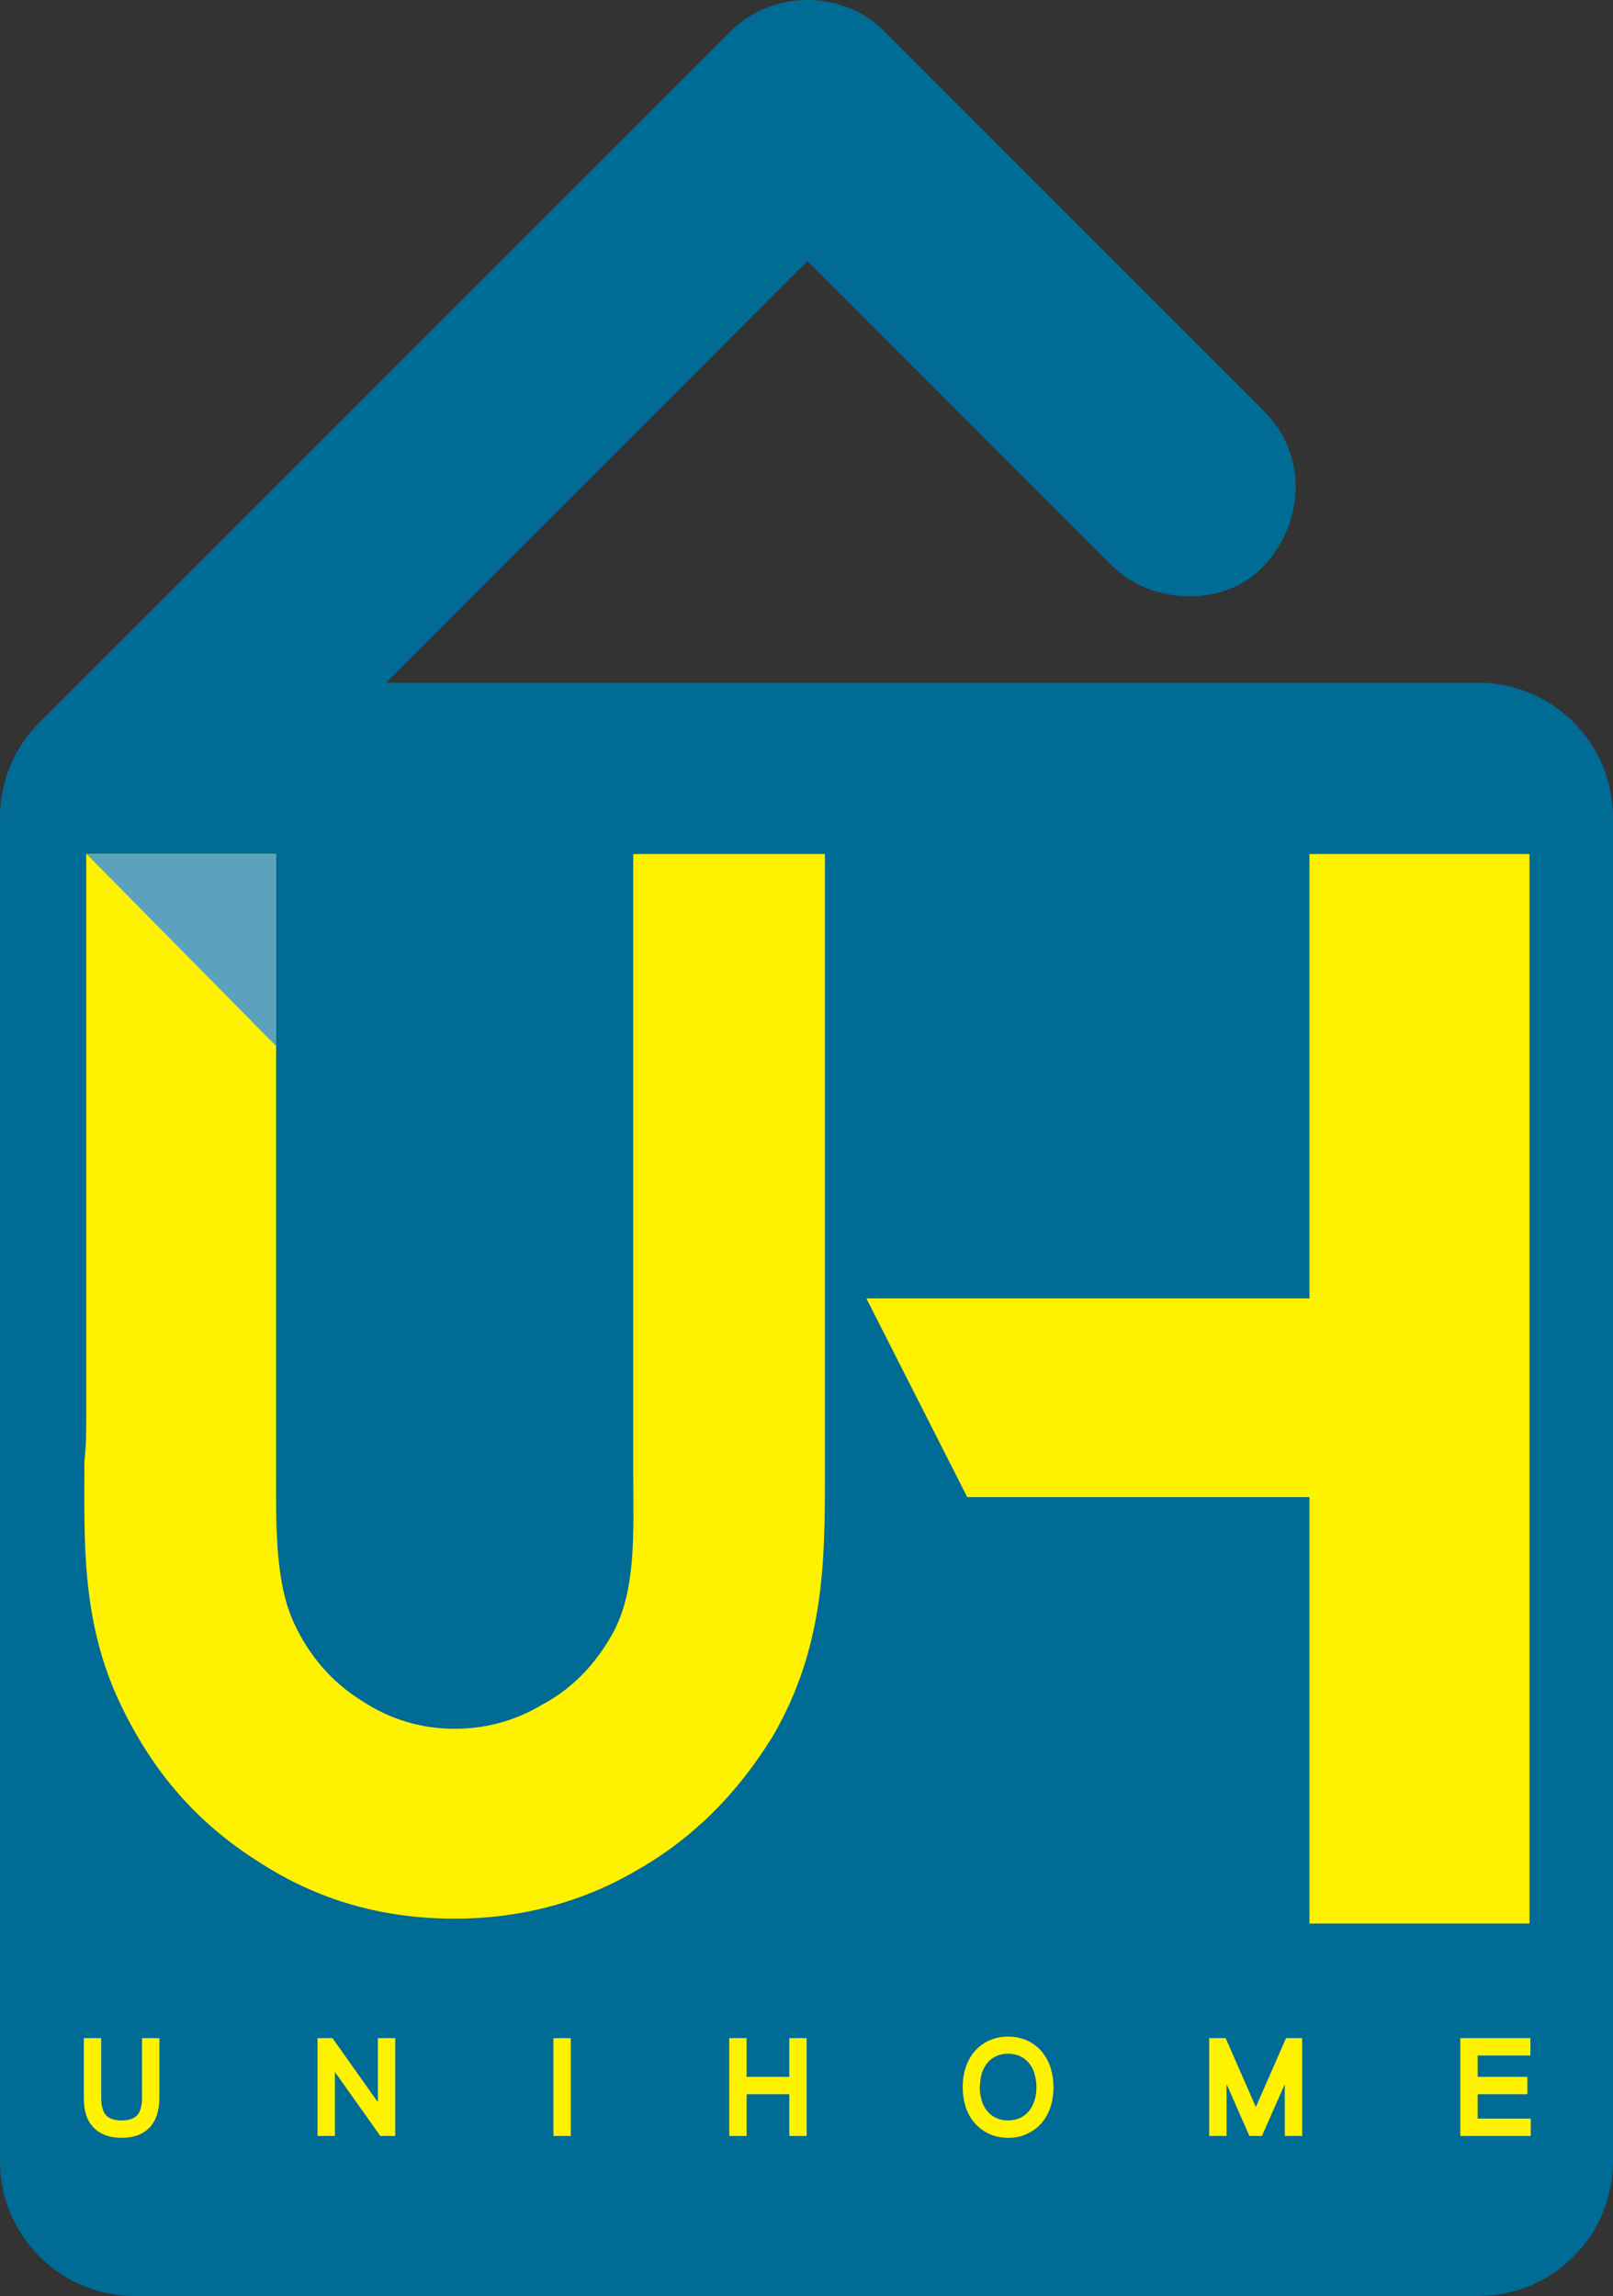
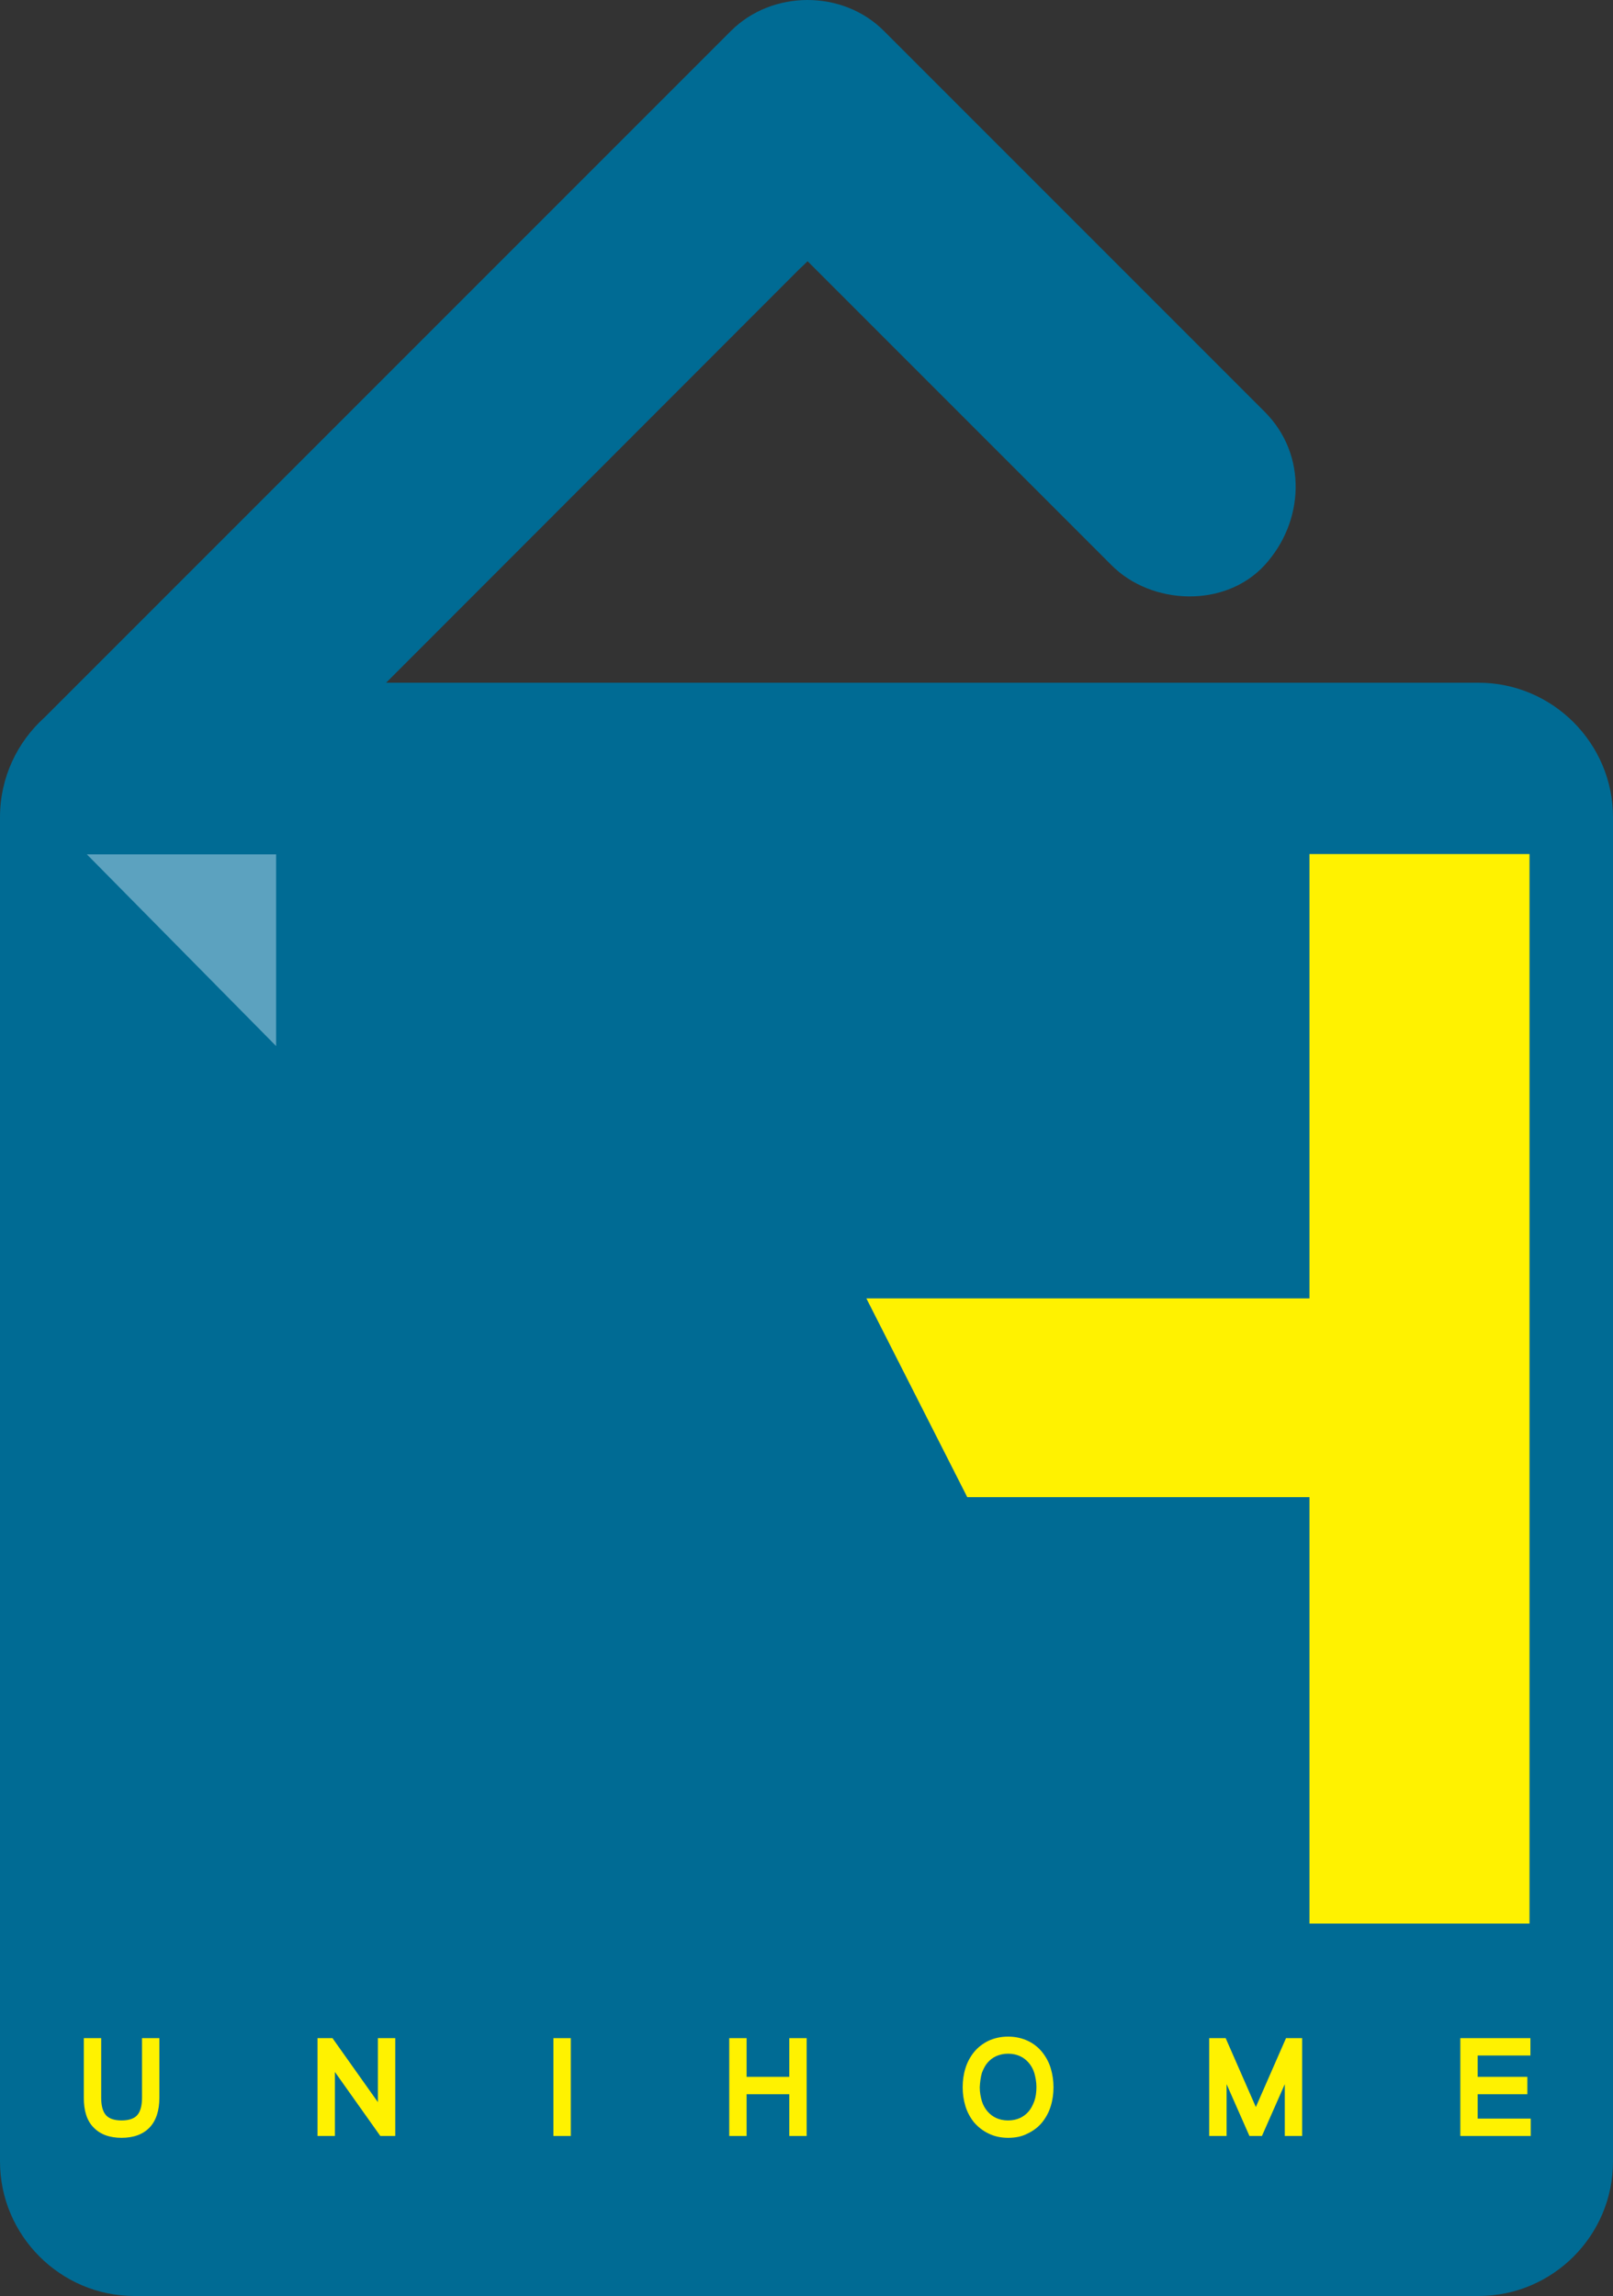
<svg xmlns="http://www.w3.org/2000/svg" version="1.1" id="Layer_1" x="0px" y="0px" width="529.3px" height="753.3px" viewBox="0 0 529.3 753.3" style="enable-background:new 0 0 529.3 753.3;" xml:space="preserve">
  <rect x="0" y="0" width="529.3" height="753.3" fill="#333333" stroke="none" />
  <style type="text/css">
	.st0{fill:#006B94;}
	.st1{fill:#FFF200;}
	.st2{fill:#5CA2BF;}
</style>
  <path class="st0" d="M529.3,268.1v441.1c0,24.3-19.8,44.1-44.1,44.1H44.1C19.8,753.3,0,733.4,0,709.2V268.1  c0-12.9,5.6-24.6,14.6-32.7c8.9-8.9,17.9-17.9,26.8-26.8L162.9,87.1c25.6-25.6,51.3-51.3,76.9-76.9c13.6-13.6,36.8-13.6,50.3,0  c5.2,5.2,10.4,10.4,15.6,15.6c22.3,22.3,44.7,44.7,67,67c14.1,14.1,28.2,28.2,42.3,42.3c14.1,14.1,13,36.1,0,50.3  c-13,14.2-37.2,13.2-50.3,0c-5.2-5.2-10.4-10.4-15.6-15.6c-22.3-22.3-44.7-44.7-67-67c-5.7-5.7-11.4-11.4-17.1-17.1  c-0.8,0.8-1.7,1.7-2.6,2.5L140.9,209.8c-4.7,4.7-9.5,9.5-14.2,14.2h358.5C509.4,224,529.3,243.8,529.3,268.1z" />
-   <path class="st1" d="M429.7,280.2h72.2v350.9h-72.2V491.2H317.4l-33.1-65.2h145.4V280.2z" />
-   <path class="st1" d="M90.6,280.2v127.6v57.4v14.7c0,19.5-0.6,39.1,6.1,53.1c4.9,10.4,12.2,18.9,22,25c9.2,6.1,19.5,9.2,30.5,9.2  c9.8,0,19.5-2.4,28.7-7.9c9.2-4.9,16.5-12.2,22-21.4c9.2-14.7,7.9-34.8,7.9-55v-6.7v-69v-127h62.9v127v69v6.7  c0,28.7,0,57.4-17.1,86.7c-11.6,18.9-26.3,33.6-44.6,44c-17.7,10.4-37.9,15.9-59.8,15.9c-23.8,0-45.2-6.1-64.7-18.9  c-20.2-12.8-34.2-29.3-44.6-50.7c-13.4-27.5-12.2-54.3-12.2-80.6c0.6-4.9,0.6-9.8,0.6-14v-57.4V280.2H90.6z M90.6,280.2H28.3H90.6z" />
+   <path class="st1" d="M429.7,280.2h72.2v350.9h-72.2V491.2H317.4l-33.1-65.2h145.4V280.2" />
  <path class="st1" d="M39.9,701.4c-3.9,0-7-1.1-9.2-3.4c-2.2-2.2-3.2-5.5-3.2-9.8v-19.5h5.7v19.5c0,2.6,0.5,4.6,1.6,5.8  c1,1.1,2.7,1.7,5.1,1.7c2.4,0,4.1-0.6,5.1-1.7c1.1-1.2,1.6-3.2,1.6-5.8v-19.5h5.7v19.5c0,4.3-1.1,7.6-3.2,9.8  C46.9,700.3,43.8,701.4,39.9,701.4z" />
  <polygon class="st1" points="129.7,700.8 124.8,700.8 109.9,679.8 109.9,700.8 104.2,700.8 104.2,668.7 109.1,668.7 124,689.7   124,668.7 129.7,668.7 " />
  <rect x="181.6" y="668.7" class="st1" width="5.7" height="32.1" />
  <polygon class="st1" points="264.7,700.8 259,700.8 259,687.1 245,687.1 245,700.8 239.3,700.8 239.3,668.7 245,668.7 245,681.4   259,681.4 259,668.7 264.7,668.7 " />
  <path class="st1" d="M330.8,701.4c-2.4,0-4.6-0.5-6.4-1.4c-1.9-0.9-3.5-2.2-4.8-3.7c-1.2-1.5-2.2-3.3-2.8-5.3c-0.6-2-0.9-4-0.9-6.2  c0-2.2,0.3-4.3,0.9-6.2c0.6-2,1.6-3.8,2.8-5.3c1.3-1.6,2.9-2.8,4.7-3.7c1.9-0.9,4.1-1.4,6.5-1.4c2.4,0,4.6,0.5,6.5,1.4  c1.9,0.9,3.5,2.2,4.7,3.7c1.2,1.5,2.2,3.3,2.8,5.3c0.6,2,0.9,4.1,0.9,6.2c0,2.2-0.3,4.3-0.9,6.2c-0.6,2-1.6,3.8-2.8,5.3  c-1.3,1.6-2.9,2.8-4.8,3.7C335.3,701,333.2,701.4,330.8,701.4z M321.5,684.8c0,1.7,0.3,3.2,0.7,4.6c0.4,1.3,1.1,2.5,1.9,3.4  c0.8,0.9,1.7,1.6,2.8,2.1c1.1,0.5,2.4,0.8,3.9,0.8c1.5,0,2.8-0.3,3.9-0.8c1.1-0.5,2-1.2,2.8-2.1c0.8-0.9,1.4-2.1,1.9-3.4  c0.5-1.4,0.7-3,0.7-4.7c0-1.6-0.3-3.2-0.7-4.6c-0.4-1.3-1.1-2.5-1.9-3.4c-0.8-0.9-1.7-1.6-2.8-2.1c-1.1-0.5-2.4-0.8-3.9-0.8  c-1.5,0-2.7,0.3-3.9,0.8c-1.1,0.5-2,1.2-2.8,2.1c-0.8,0.9-1.4,2.1-1.9,3.4C321.8,681.5,321.6,683.1,321.5,684.8z" />
  <polygon class="st1" points="427.3,700.8 421.6,700.8 421.6,683.8 414.1,700.8 410,700.8 402.5,683.8 402.5,700.8 396.8,700.8   396.8,668.7 402.2,668.7 412.1,691.3 422,668.7 427.3,668.7 " />
  <polygon class="st1" points="502.3,700.8 479.2,700.8 479.2,668.7 502.2,668.7 502.2,674.4 484.9,674.4 484.9,681.4 501.2,681.4   501.2,687.1 484.9,687.1 484.9,695.1 502.3,695.1 " />
  <polygon class="st2" points="28.5,280.3 90.6,280.3 90.6,343.2 " />
</svg>